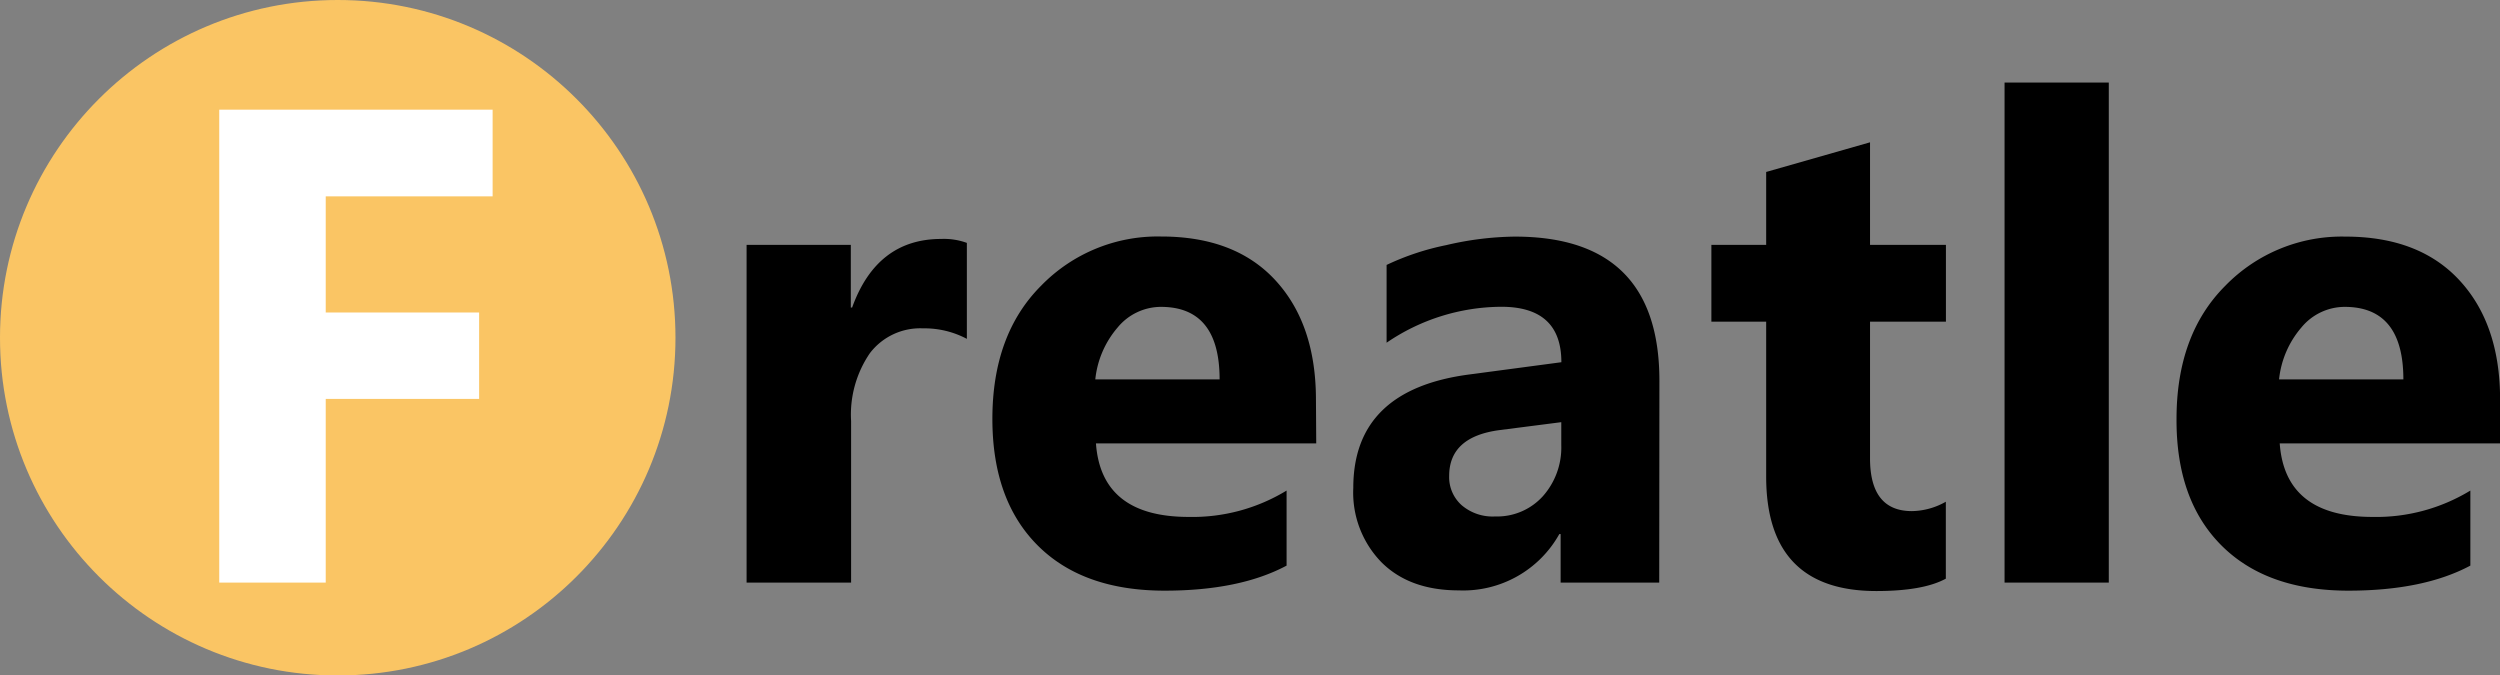
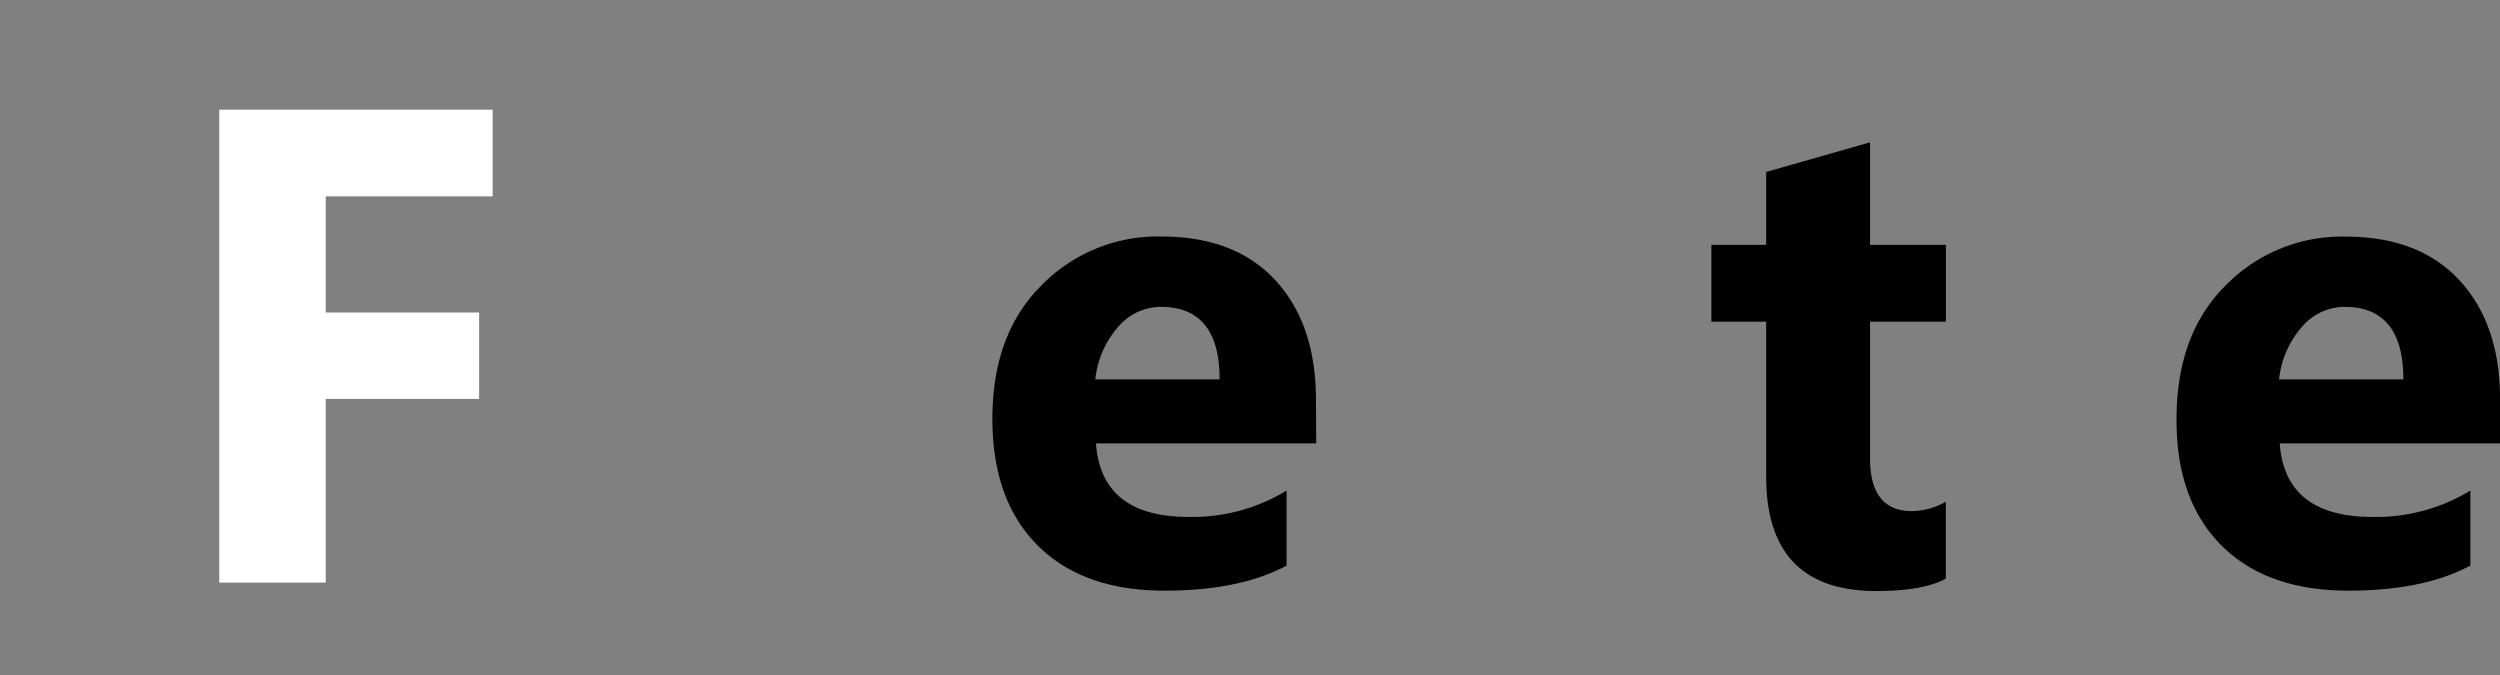
<svg xmlns="http://www.w3.org/2000/svg" viewBox="0 0 266.48 72">
  <rect x="0" y="0" width="266.48" height="72" fill="#808080" stroke="none" />
  <defs>
    <style>.cls-1{fill:#fac564;}.cls-2{isolation:isolate;}.cls-3{fill:#fff;}</style>
  </defs>
  <title>Fichier 2</title>
  <g id="Calque_2" data-name="Calque 2">
    <g id="Calque_1-2" data-name="Calque 1">
      <g id="Calque_1-2-2" data-name="Calque 1-2">
-         <circle class="cls-1" cx="36" cy="36" r="36" />
        <g class="cls-2">
          <path class="cls-3" d="M52.51,20.93H34.72V33.31H51.07v9.21H34.72V62.1H23.37V11.69H52.51Z" />
        </g>
        <g class="cls-2">
-           <path d="M103.06,36.12A9.64,9.64,0,0,0,98.38,35a6.74,6.74,0,0,0-5.66,2.65,11.58,11.58,0,0,0-2,7.22V62.1H79.58v-36H90.69v6.68h.14q2.64-7.31,9.49-7.31a7.15,7.15,0,0,1,2.74.42Z" />
-         </g>
+           </g>
        <g class="cls-2">
          <path d="M140.3,47.26H116.82q.56,7.84,9.88,7.84a19.29,19.29,0,0,0,10.44-2.81v8q-5,2.67-13,2.67-8.72,0-13.54-4.83t-4.82-13.48q0-9,5.2-14.2a17.33,17.33,0,0,1,12.8-5.24q7.88,0,12.18,4.68t4.31,12.69ZM130,40.44q0-7.73-6.26-7.73a6,6,0,0,0-4.62,2.21,10.05,10.05,0,0,0-2.37,5.52Z" />
-           <path d="M176.86,62.1H166.35V56.93h-.14a11.73,11.73,0,0,1-10.72,6q-5.24,0-8.24-3a10.64,10.64,0,0,1-3-7.93q0-10.48,12.41-12.09l9.77-1.3q0-5.91-6.4-5.91a21.84,21.84,0,0,0-12.23,3.83V28.24a27.51,27.51,0,0,1,6.35-2.11,33.36,33.36,0,0,1,7.33-.91q15.4,0,15.4,15.36ZM166.42,47.47V45l-6.54.84q-5.41.7-5.41,4.89a4,4,0,0,0,1.32,3.11,5.07,5.07,0,0,0,3.57,1.21,6.58,6.58,0,0,0,5.1-2.16A7.81,7.81,0,0,0,166.42,47.47Z" />
          <path d="M207.41,61.68Q205,63,200,63q-11.74,0-11.74-12.2V34.29h-5.84V26.1h5.84V18.33l11.07-3.16V26.1h8.09v8.19h-8.09V48.85q0,5.63,4.46,5.63a7.53,7.53,0,0,0,3.62-1Z" />
-           <path d="M224.78,62.1H213.67V8.8h11.11Z" />
          <path d="M266.48,47.26H243q.56,7.84,9.88,7.84a19.29,19.29,0,0,0,10.44-2.81v8q-5,2.67-13,2.67-8.72,0-13.54-4.83T232,44.66q0-9,5.2-14.2A17.33,17.33,0,0,1,250,25.22q7.87,0,12.18,4.68t4.31,12.69Zm-10.3-6.82q0-7.73-6.26-7.73a6,6,0,0,0-4.62,2.21,10.05,10.05,0,0,0-2.37,5.52Z" />
        </g>
      </g>
    </g>
  </g>
</svg>